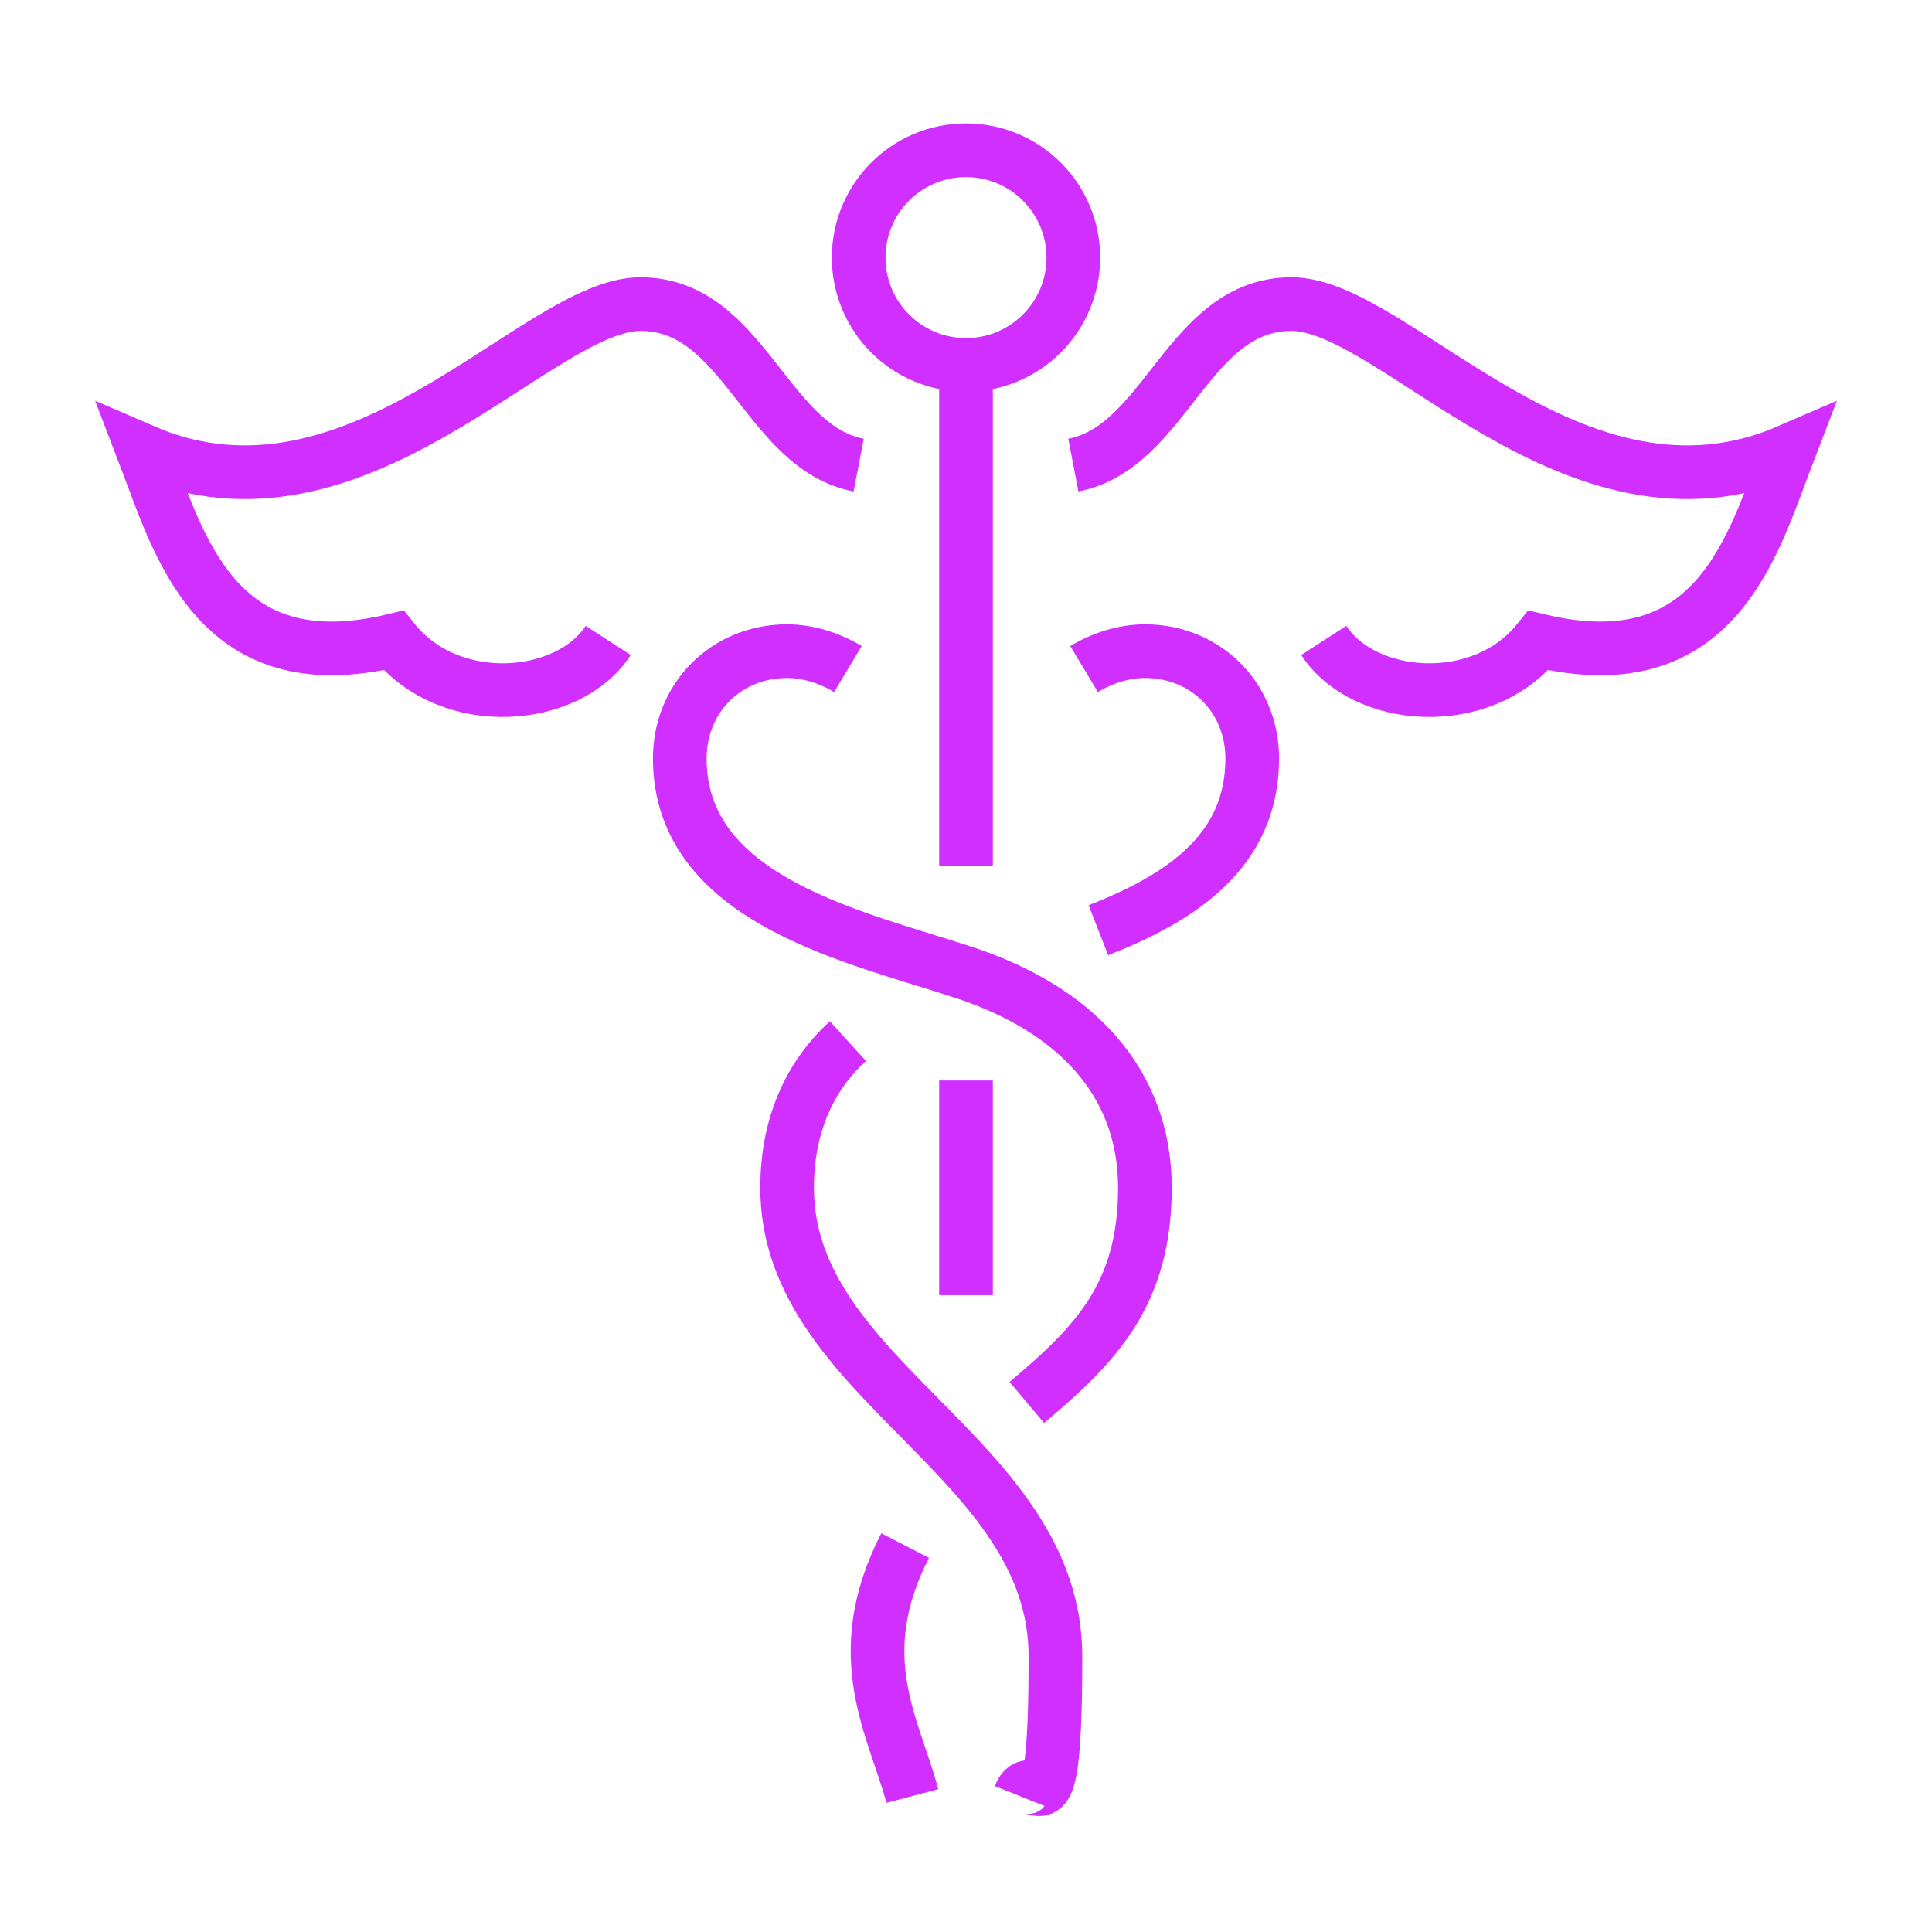
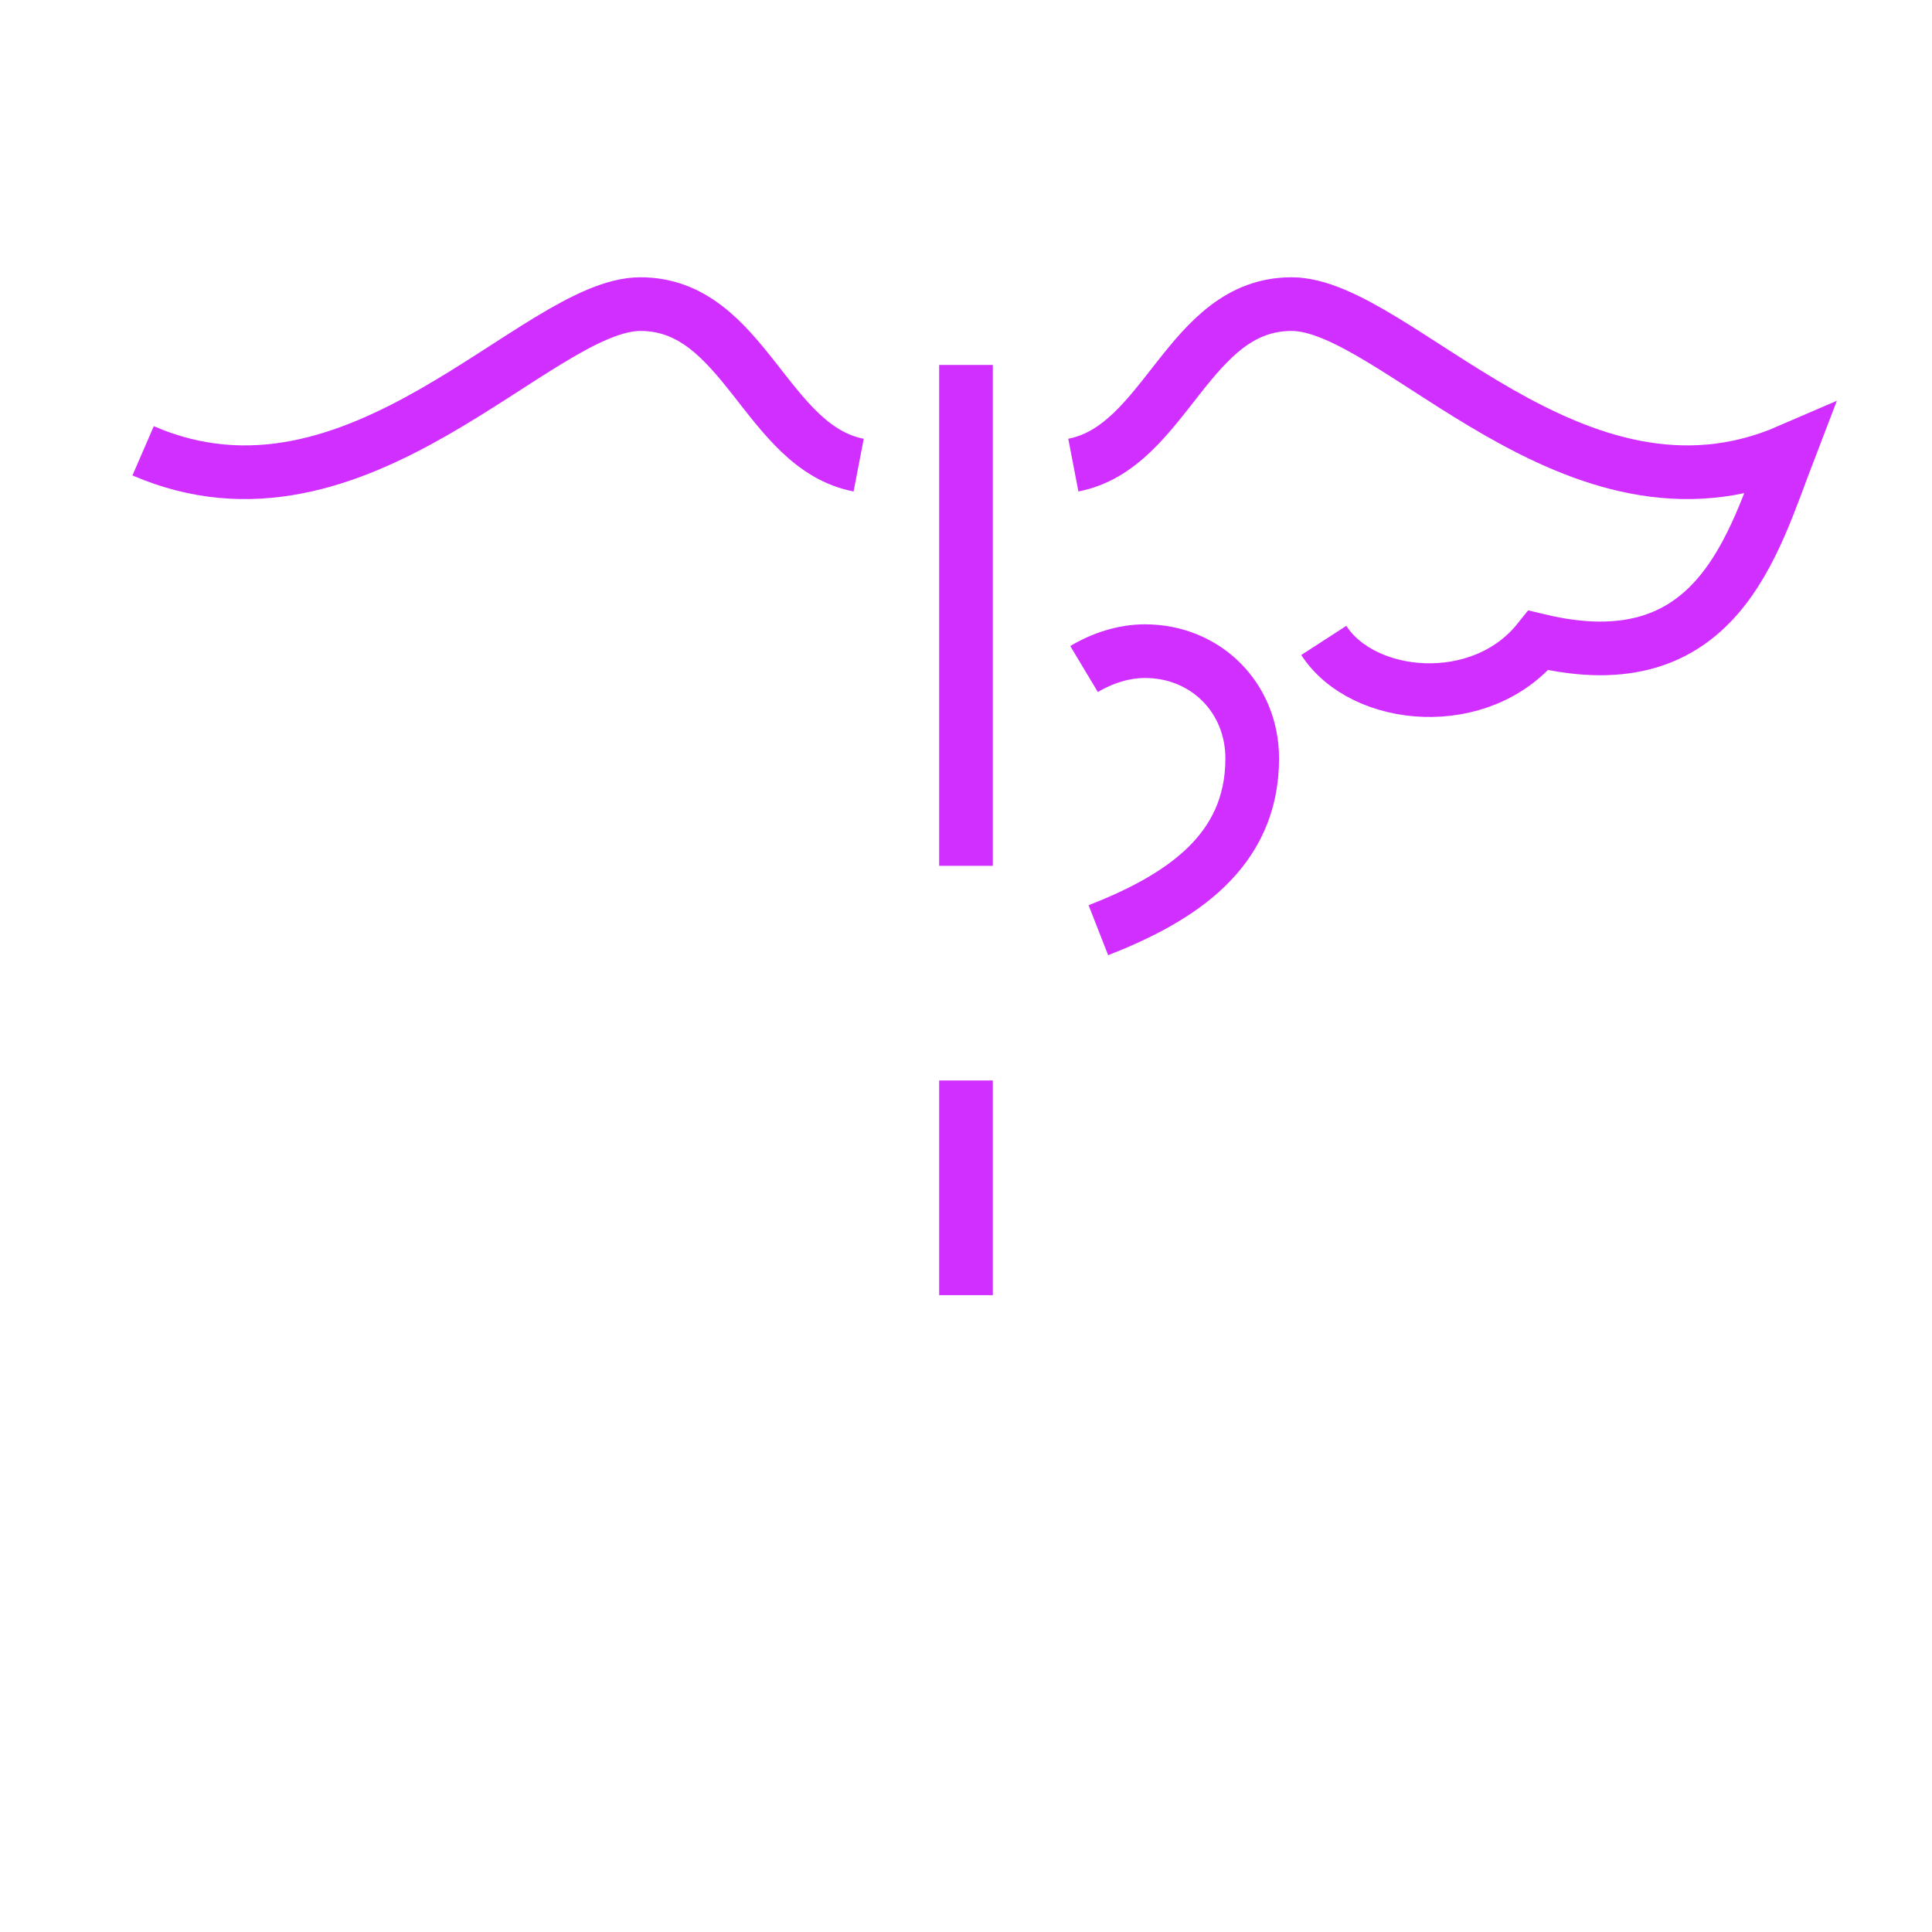
<svg xmlns="http://www.w3.org/2000/svg" id="Layer_1" version="1.1" viewBox="0 0 54 54">
  <defs>
    <style>
      .st0 {
        fill: none;
        stroke: #d12fff;
        stroke-miterlimit: 10;
        stroke-width: 1.5px;
      }
    </style>
  </defs>
-   <circle class="st0" cx="27" cy="7.2" r="3" />
  <line class="st0" x1="27" y1="24.2" x2="27" y2="10.2" />
  <path class="st0" d="M30,13c2.6-.5,3.2-4.5,6.1-4.5s7.9,6.7,13.9,4.1c-1,2.6-2,6.5-7,5.3-1.6,2-4.9,1.7-6,0" />
-   <path class="st0" d="M24,13c-2.6-.5-3.2-4.5-6.1-4.5s-7.9,6.7-13.9,4.1c1,2.6,2,6.5,7,5.3,1.6,2,4.9,1.7,6,0" />
-   <path class="st0" d="M23.7,18.7c-.5-.3-1.1-.5-1.7-.5-1.7,0-3,1.3-3,3,0,4,5,5,8,6s5,3,5,6-1.4,4.4-3.3,6" />
-   <path class="st0" d="M23.7,29.1c-1.1,1-1.7,2.4-1.7,4.1,0,5.4,7.5,7.5,7.5,13.1s-.6,2.9-1,3.9" />
-   <path class="st0" d="M25.3,43.2c-1.6,3.1-.3,5.1.2,7" />
+   <path class="st0" d="M24,13c-2.6-.5-3.2-4.5-6.1-4.5s-7.9,6.7-13.9,4.1" />
  <path class="st0" d="M30.3,18.7c.5-.3,1.1-.5,1.7-.5,1.7,0,3,1.3,3,3,0,2.6-2,3.9-4.3,4.8" />
  <line class="st0" x1="27" y1="30.2" x2="27" y2="36.2" />
</svg>